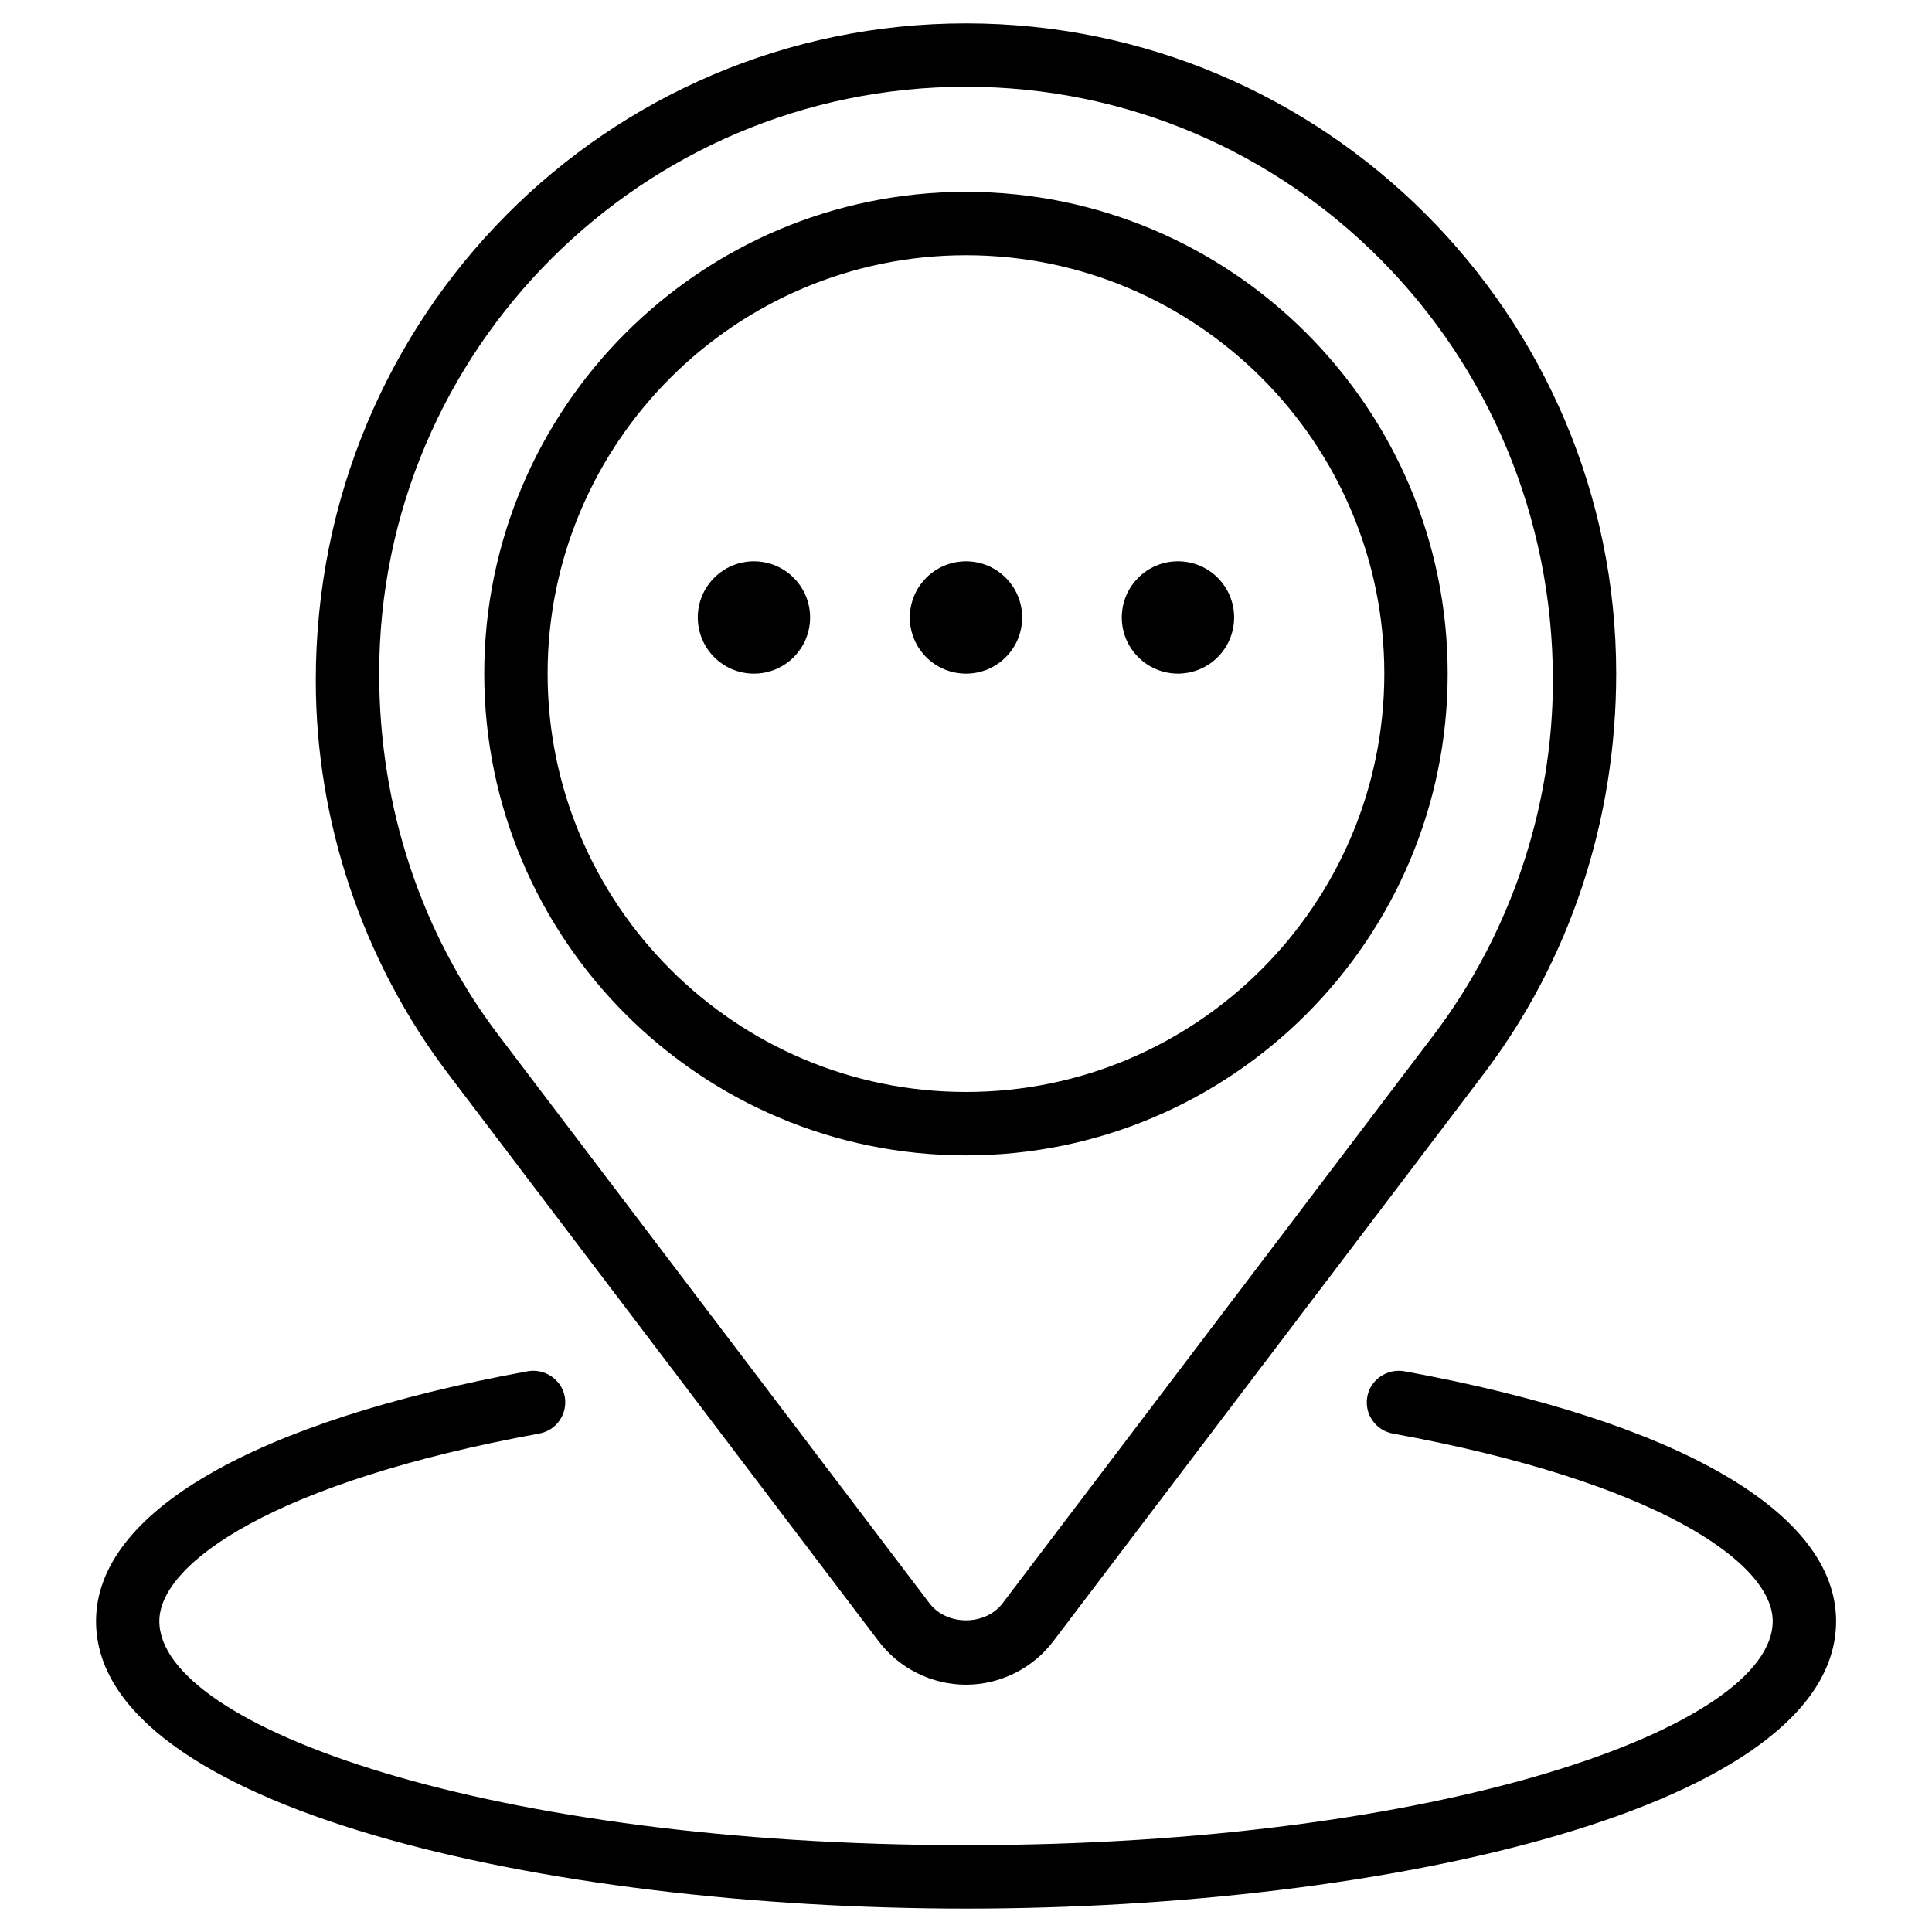
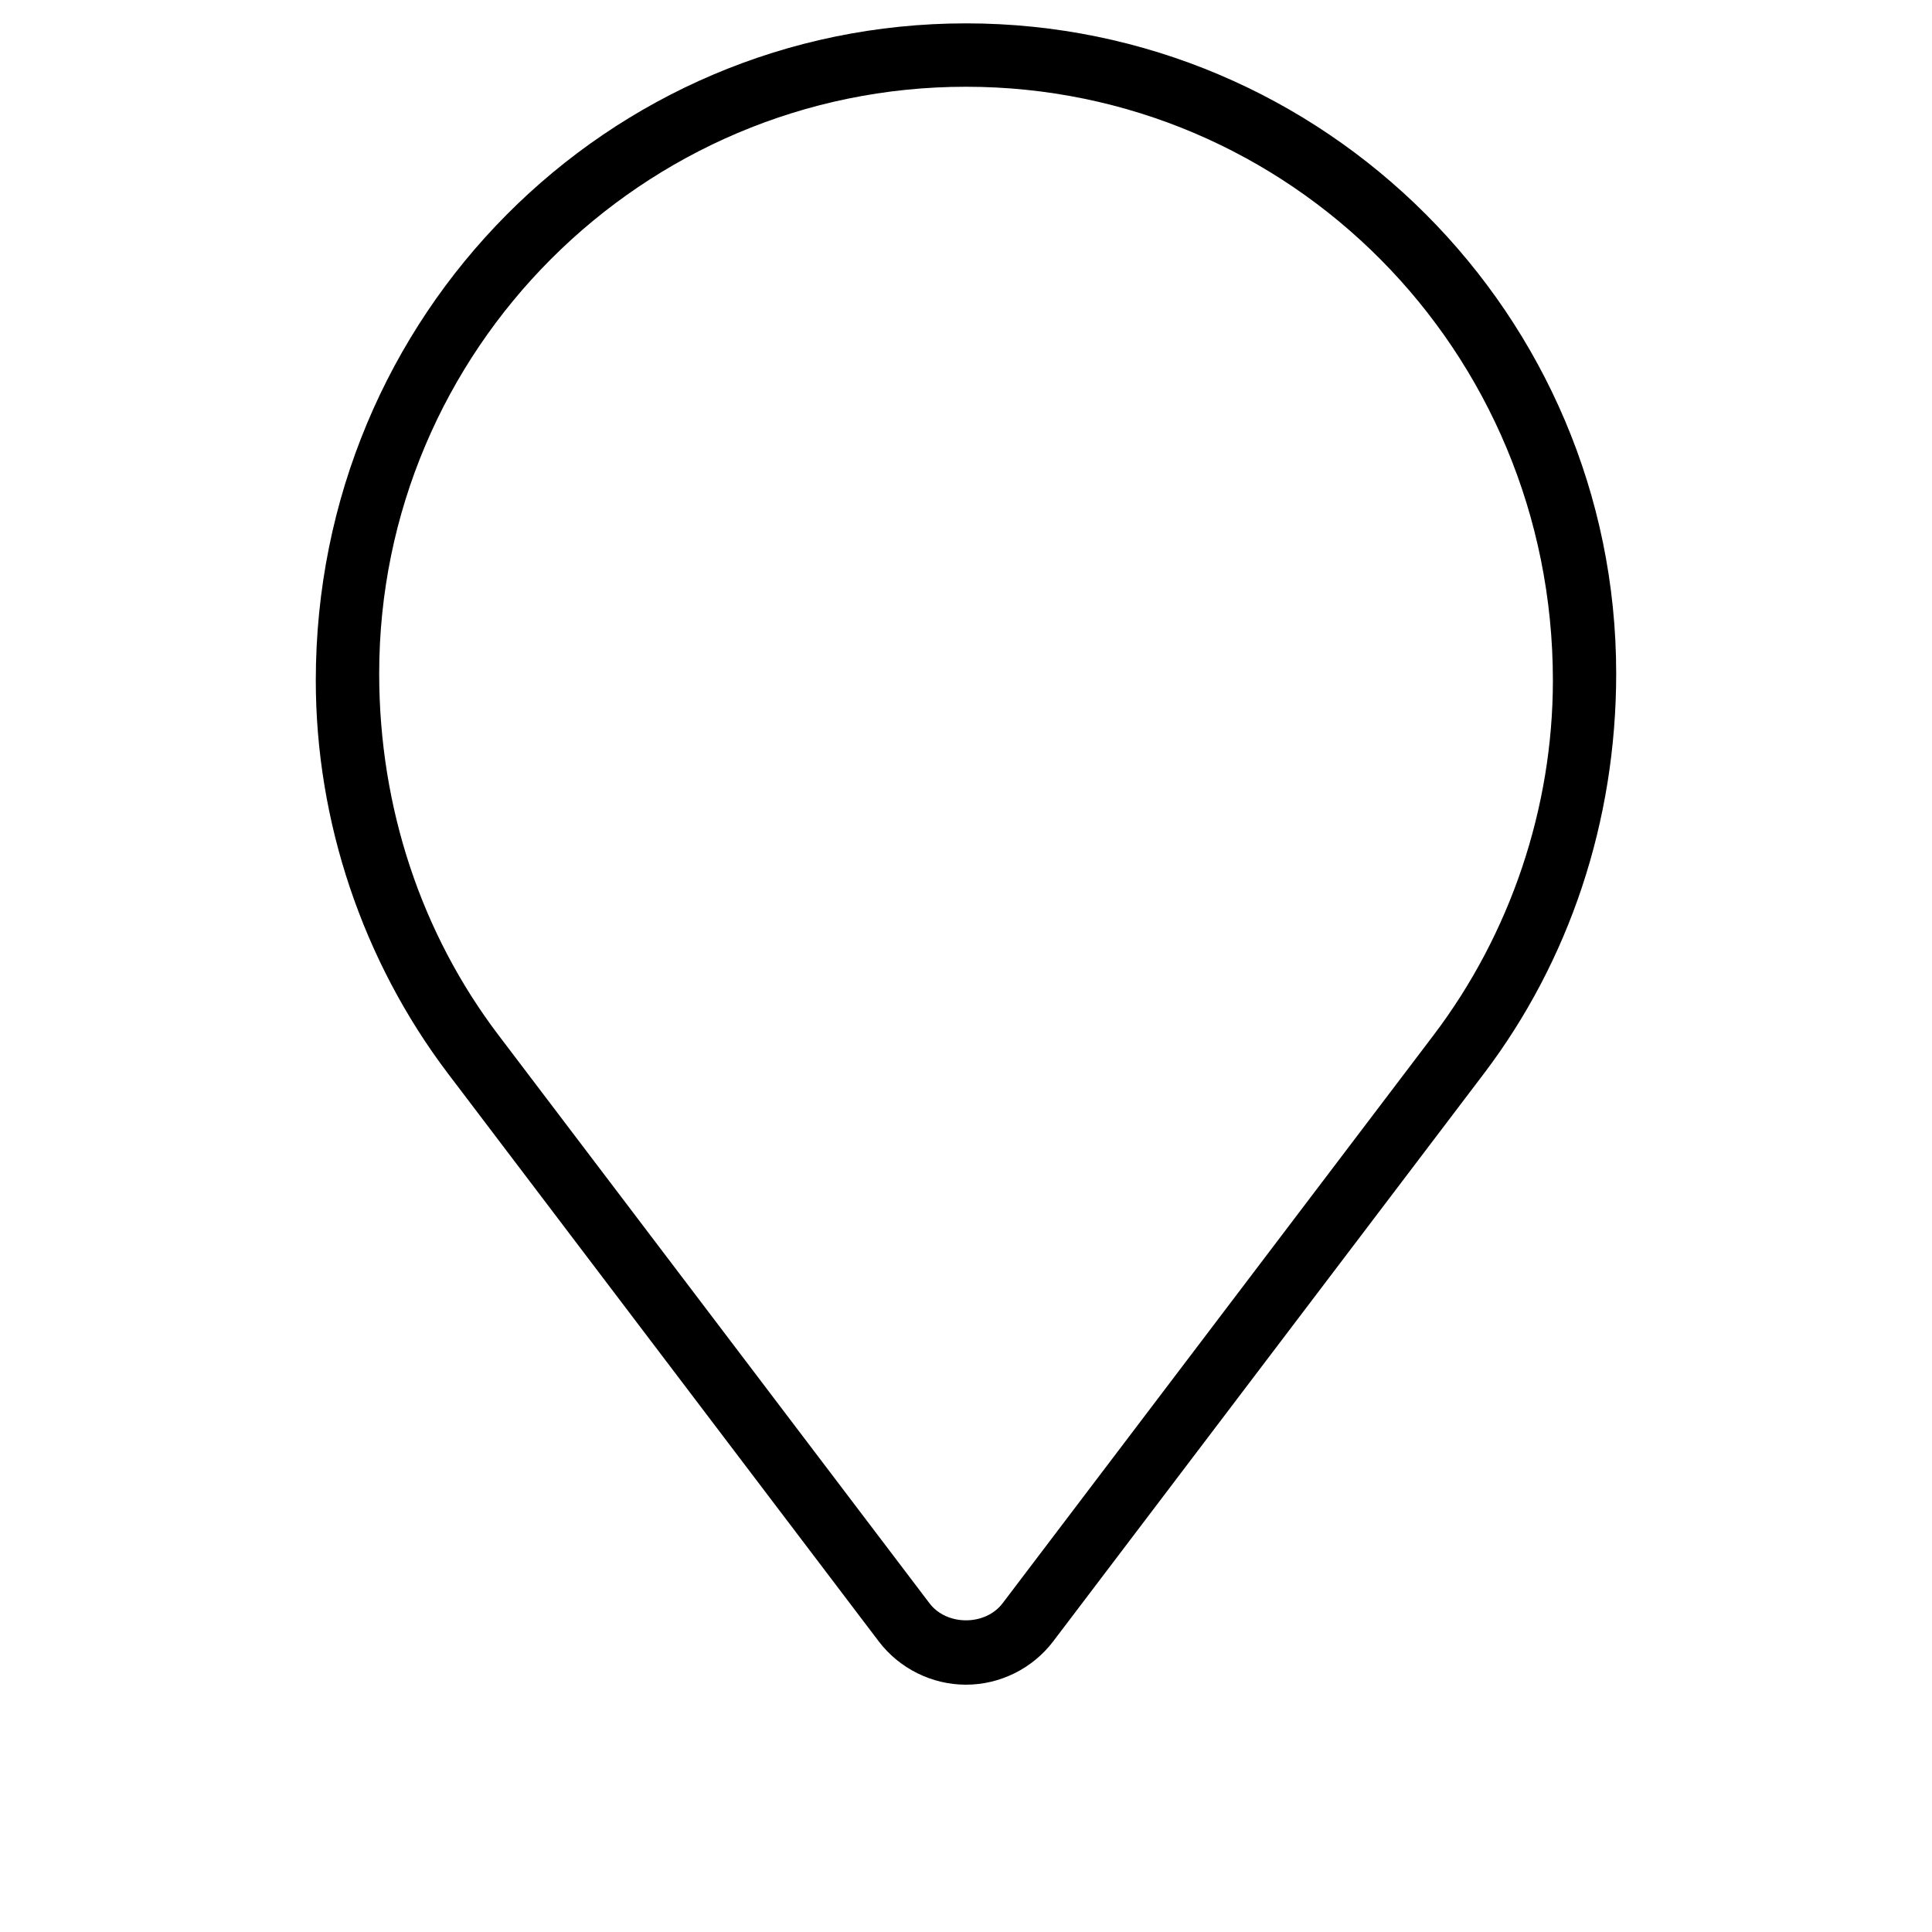
<svg xmlns="http://www.w3.org/2000/svg" fill="#000000" width="800px" height="800px" version="1.1" viewBox="144 144 512 512">
  <g>
    <path d="m376.89 579c5.457 7.18 14.086 11.461 23.113 11.461 9.004 0 17.633-4.281 23.09-11.461l114.2-150.54c22.586-29.789 35.016-66.777 35.016-105.97 0-95.008-77.293-172.3-172.3-172.3-95.012 0-172.32 77.293-172.32 174.13 0 37.387 12.449 74.375 35.016 104.16zm23.113-412.01c85.754 0 155.53 69.758 155.53 157.32 0 33.734-11.23 67.133-31.613 94.004l-114.2 150.54c-4.578 6.066-14.863 6.066-19.418 0l-114.2-150.54c-20.383-26.848-31.613-60.246-31.613-95.785-0.027-85.758 69.75-155.54 155.5-155.54z" />
-     <path d="m400 450.19c70.387 0 127.65-57.289 127.65-127.67 0-70.391-57.266-127.68-127.65-127.68-70.406 0-127.67 57.289-127.67 127.67-0.004 70.387 57.262 127.68 127.67 127.68zm0-238.55c61.129 0 110.86 49.73 110.86 110.86s-49.73 110.88-110.86 110.88-110.88-49.73-110.88-110.86c-0.004-61.129 49.75-110.88 110.88-110.88z" />
-     <path d="m516.11 507.39c-4.449-0.754-8.941 2.184-9.762 6.738-0.84 4.578 2.184 8.941 6.758 9.781 69.547 12.699 100.68 34.133 100.68 49.711 0 28.086-87.809 59.367-213.78 59.367s-213.78-31.277-213.78-59.367c0-15.574 31.133-37.008 100.68-49.711 4.555-0.84 7.578-5.207 6.758-9.781-0.84-4.555-5.312-7.496-9.762-6.738-72.738 13.309-114.45 37.43-114.45 66.23-0.023 49.477 118.77 76.18 230.55 76.18 111.78 0 230.58-26.703 230.58-76.18-0.004-28.801-41.715-52.922-114.47-66.23z" />
-     <path d="m343.8 322.52c8.23 0 14.883-6.656 14.883-14.883 0-8.207-6.656-14.883-14.883-14.883-8.207 0-14.883 6.656-14.883 14.883 0.02 8.23 6.672 14.883 14.883 14.883z" />
-     <path d="m400 322.52c8.23 0 14.883-6.656 14.883-14.883 0-8.207-6.656-14.883-14.883-14.883-8.207 0-14.883 6.656-14.883 14.883-0.004 8.23 6.652 14.883 14.883 14.883z" />
-     <path d="m471.06 307.63c0 8.219-6.664 14.883-14.887 14.883-8.219 0-14.883-6.664-14.883-14.883s6.664-14.883 14.883-14.883c8.223 0 14.887 6.664 14.887 14.883" />
  </g>
</svg>